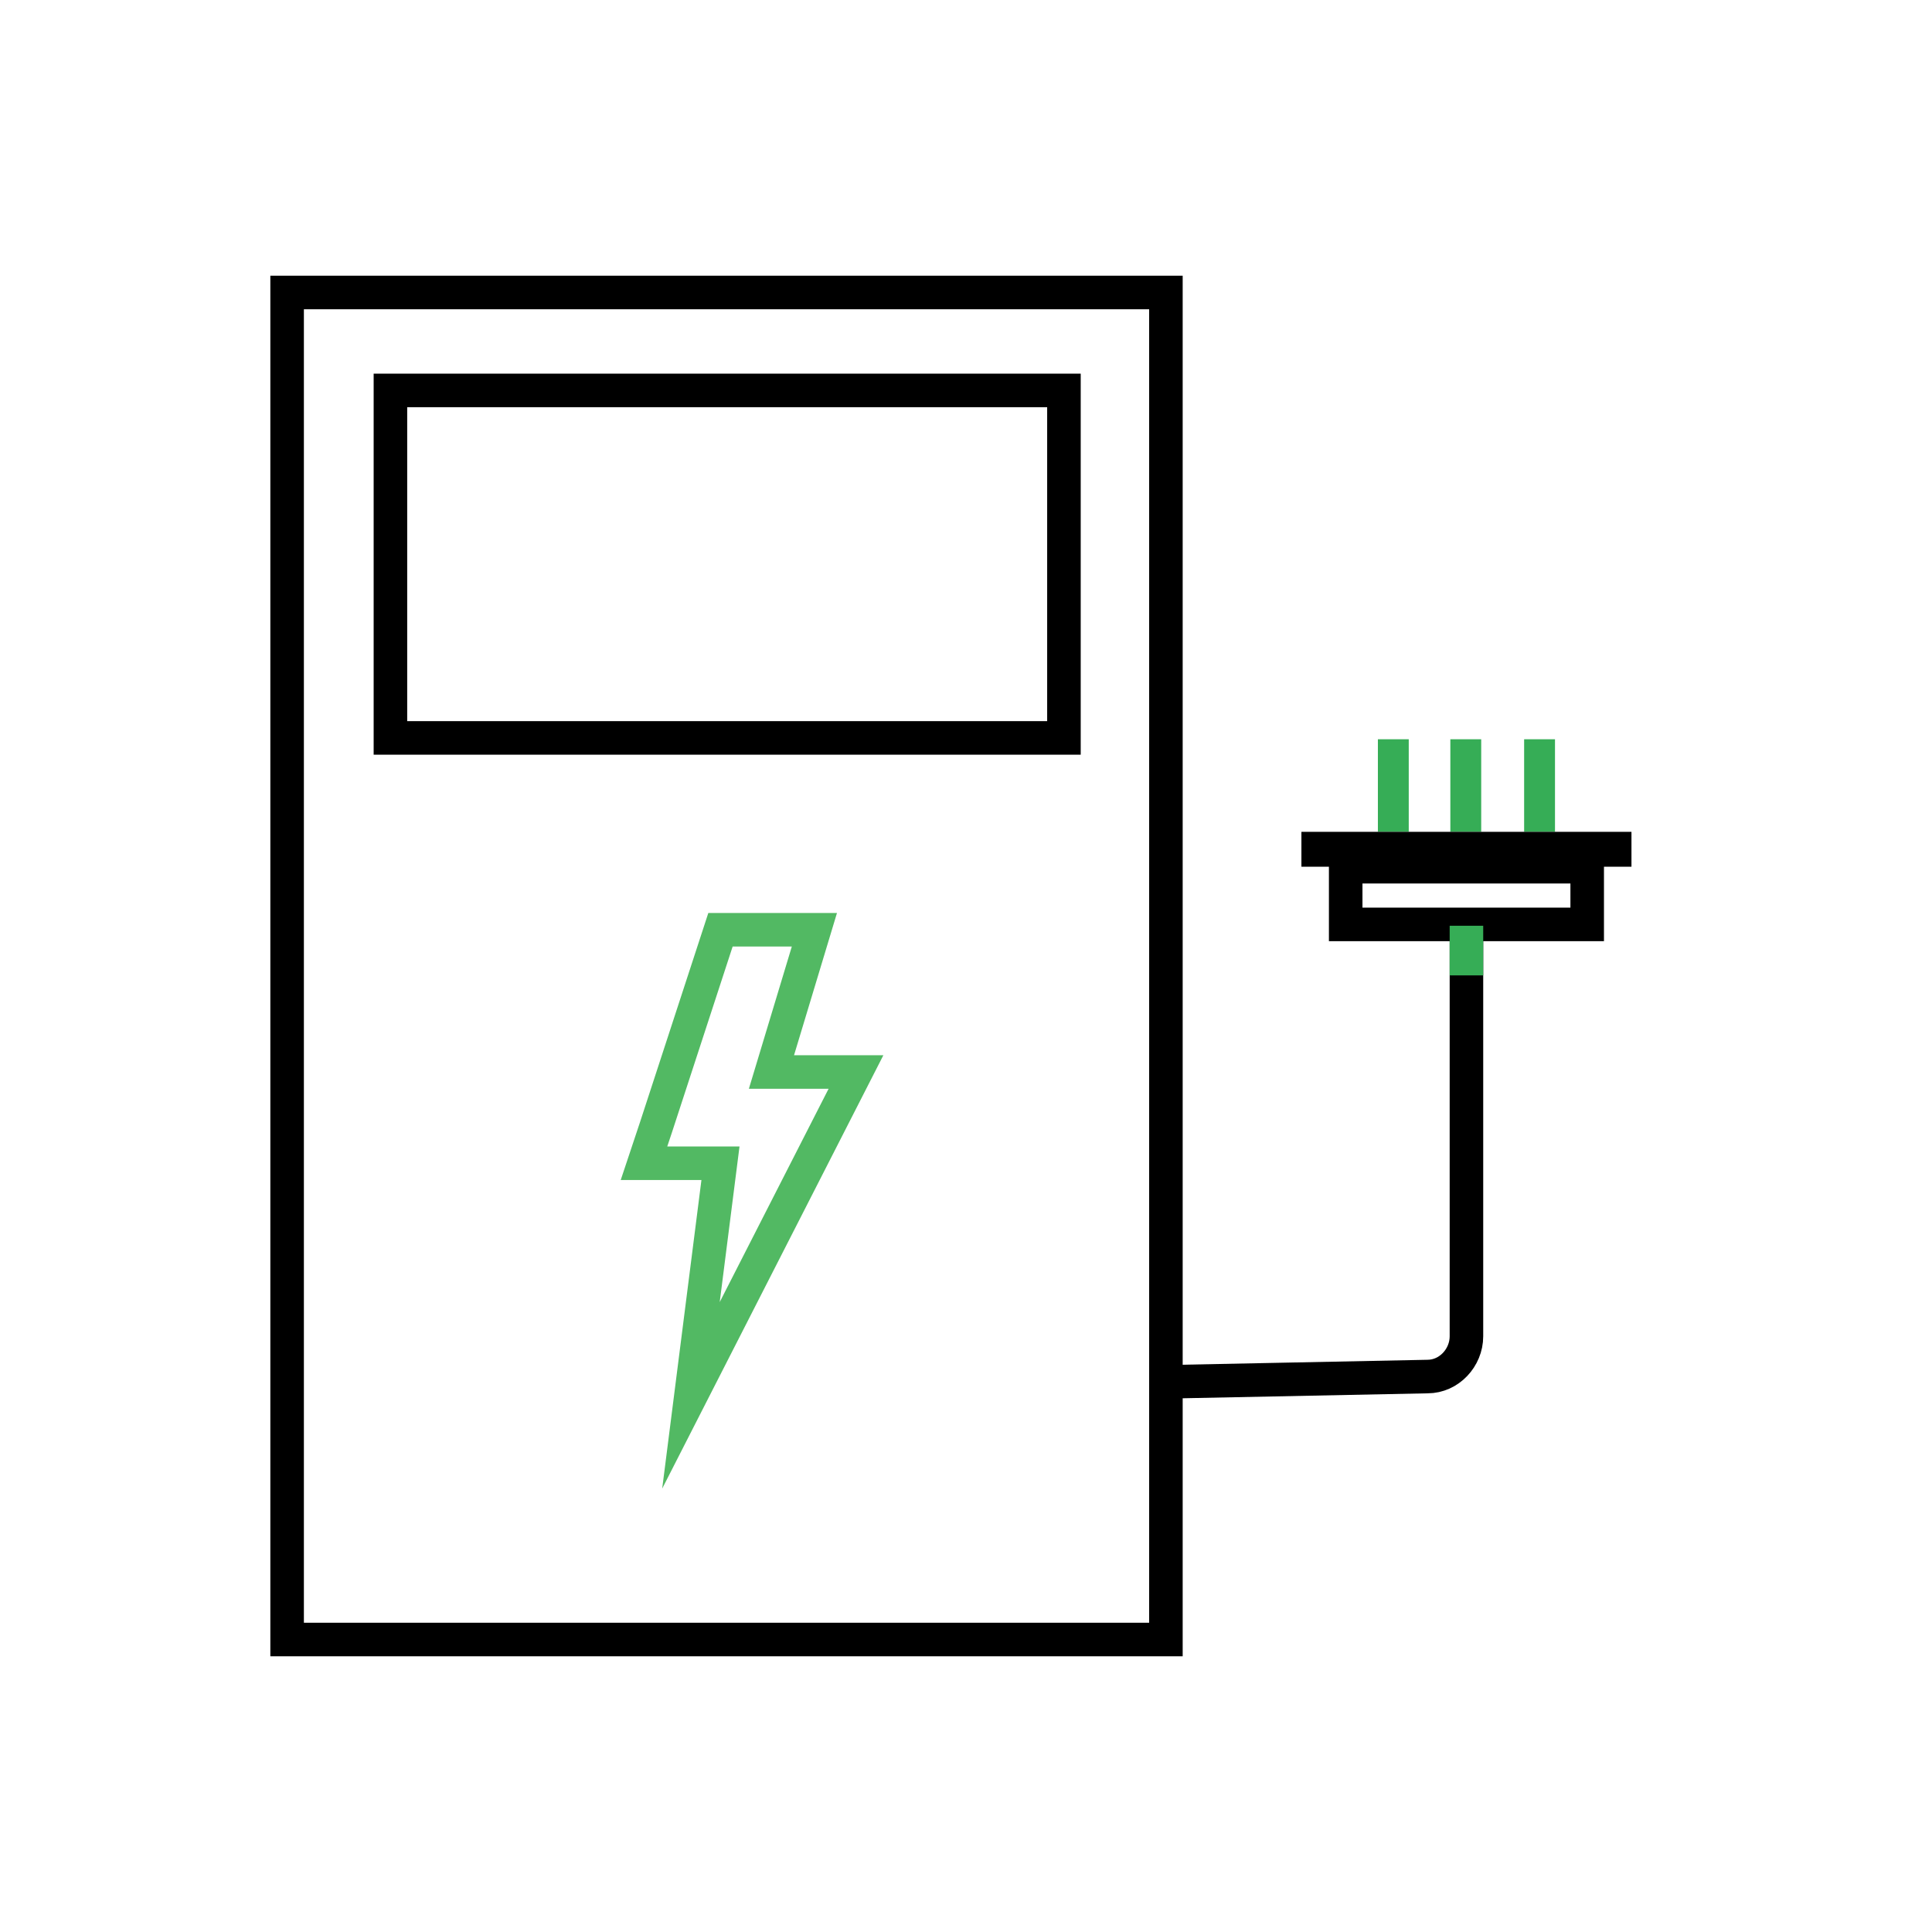
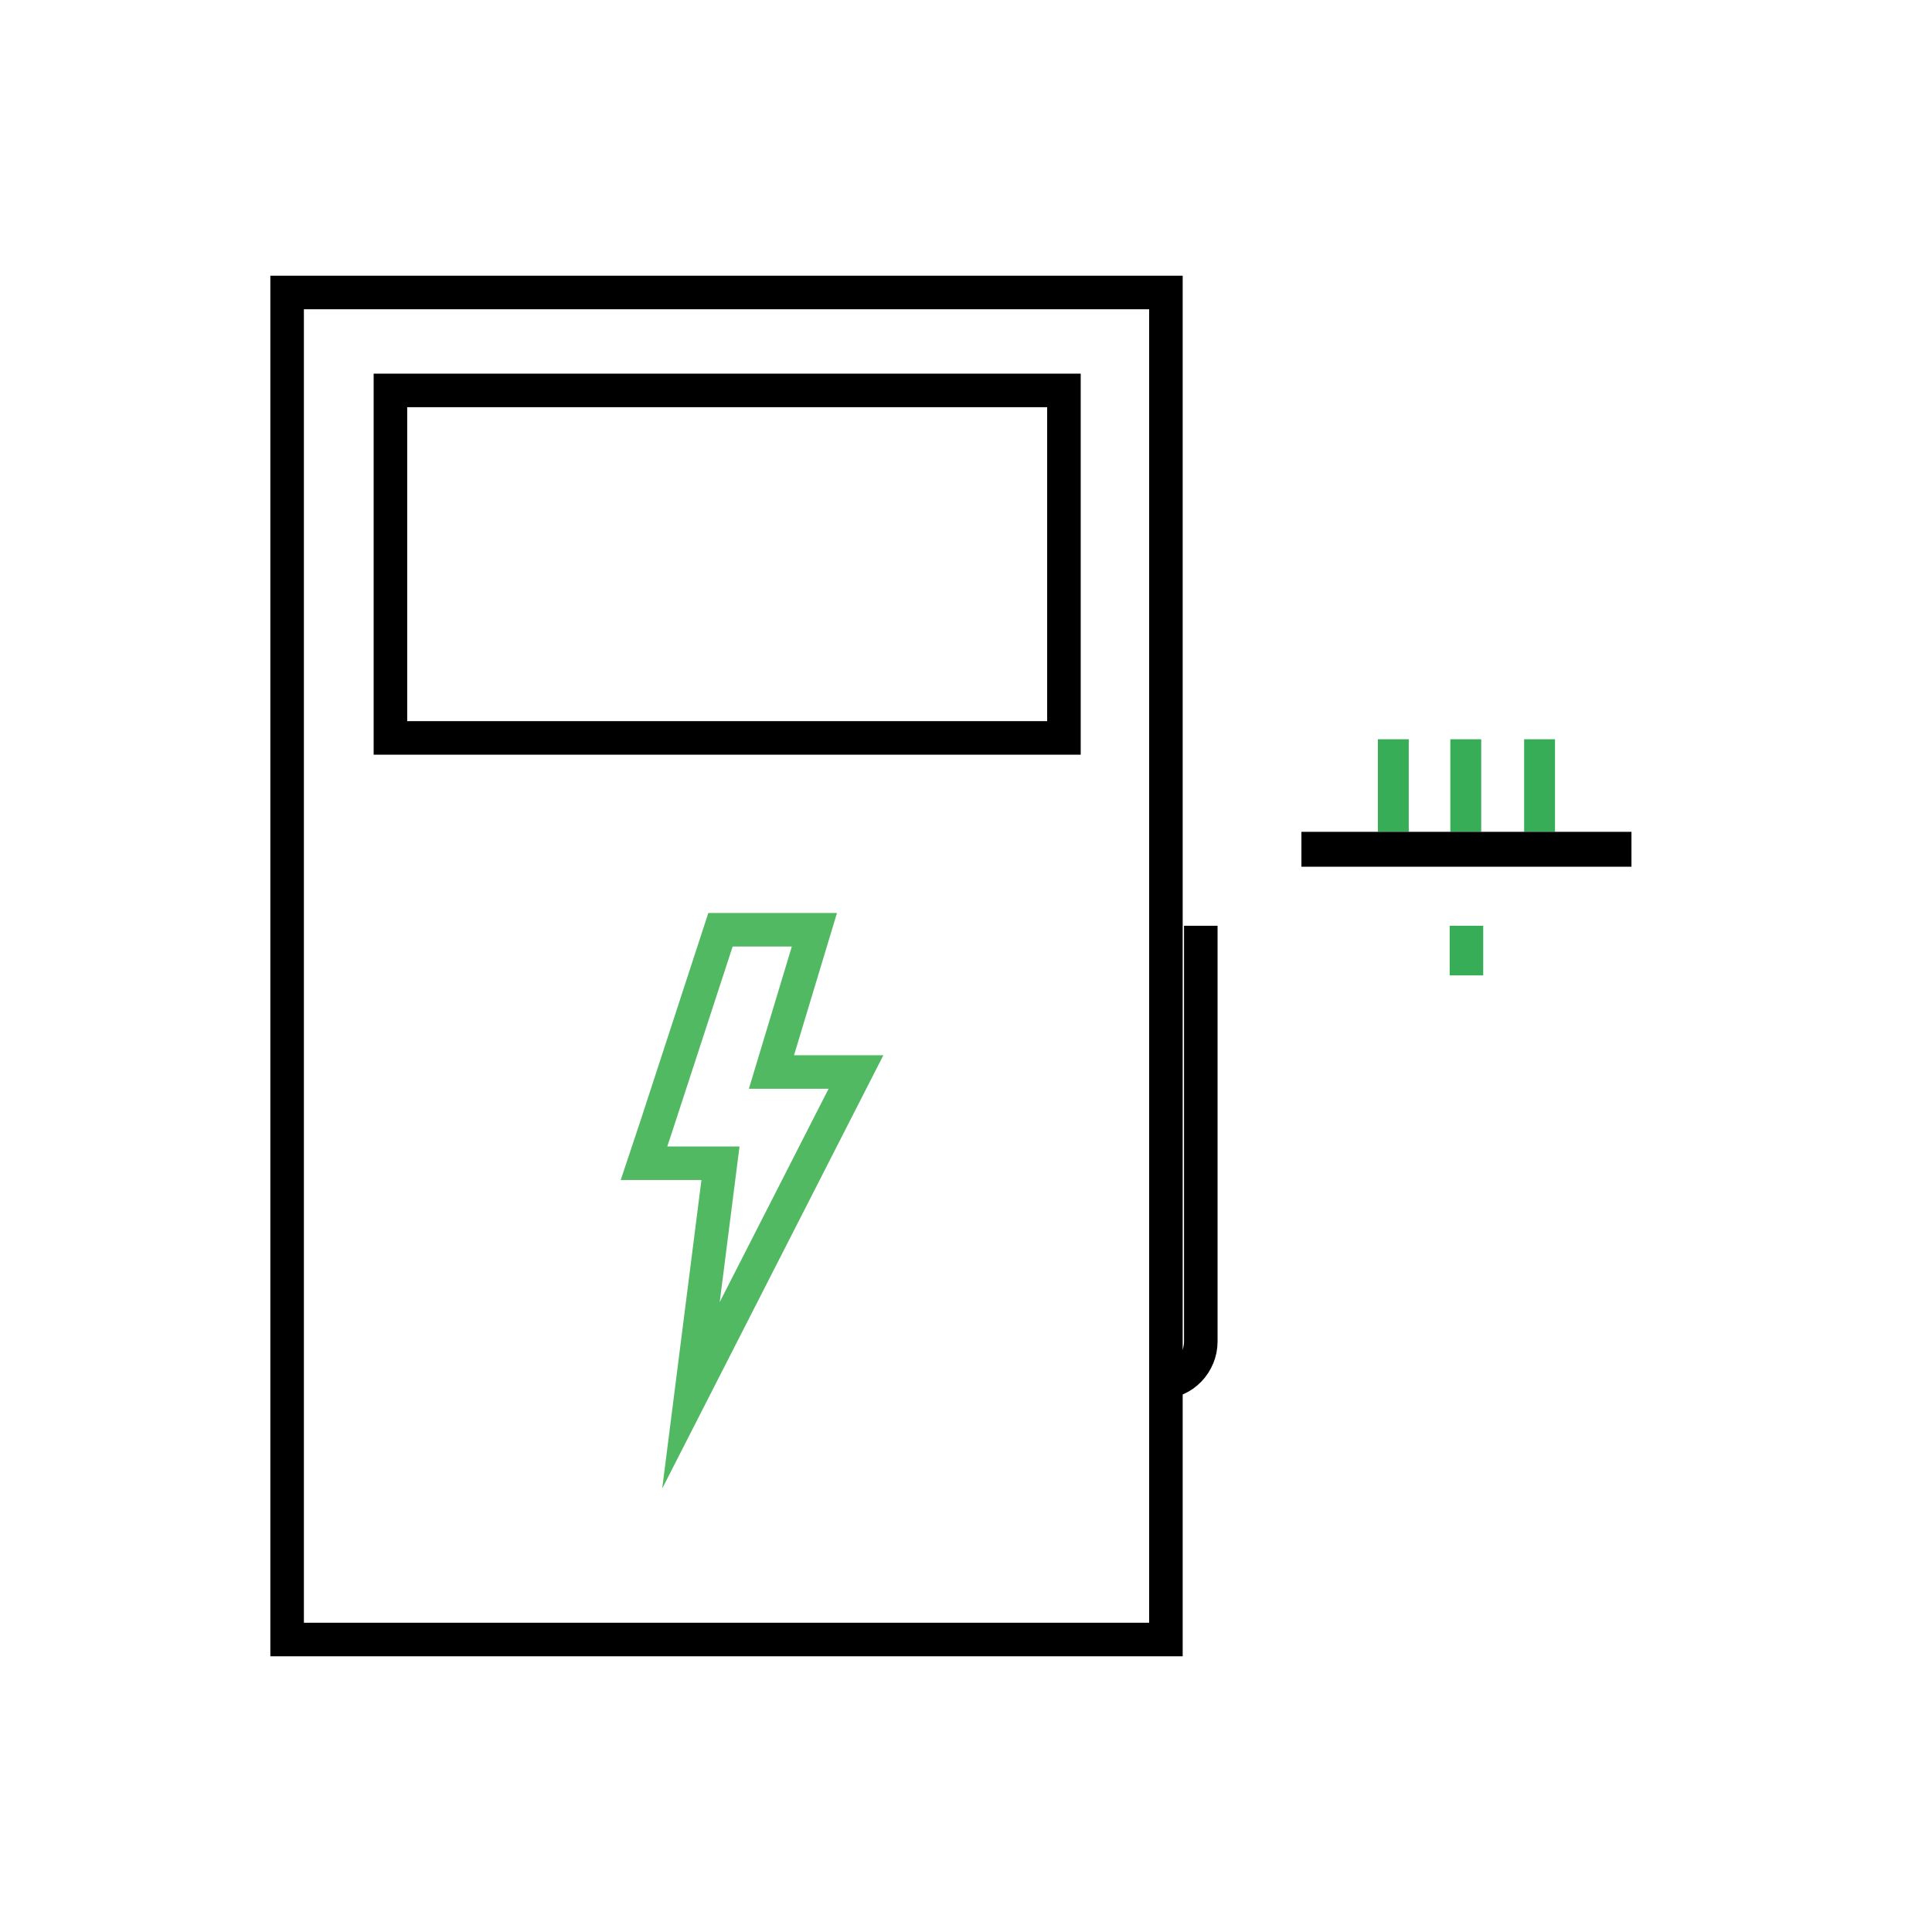
<svg xmlns="http://www.w3.org/2000/svg" version="1.1" id="Layer_1" x="0px" y="0px" viewBox="0 0 144 144" style="enable-background:new 0 0 144 144;" xml:space="preserve">
  <style type="text/css">
	.st0{fill:none;stroke:#52B963;stroke-width:2.5;stroke-miterlimit:10;}
	.st1{fill:#36AD56;}
	.st2{fill:none;stroke:#000000;stroke-width:2.5;stroke-miterlimit:10;}
	.st3{fill:none;stroke:#36AD56;stroke-width:2.5;stroke-miterlimit:10;}
</style>
  <path id="Path_3" class="st0" d="M53.7,69.3h7l-3.2,10.6h6.3L51.5,104l2.2-17.3H48l0.9-2.7L53.7,69.3z" />
  <g>
    <rect x="113.6" y="55.1" class="st1" width="2.3" height="6.9" />
    <rect x="108.1" y="55.1" class="st1" width="2.3" height="6.9" />
    <rect x="102.7" y="55.1" class="st1" width="2.3" height="6.9" />
  </g>
-   <rect x="100.3" y="64.6" class="st2" width="18" height="4.3" />
  <rect x="97" y="62" width="24.6" height="2.6" />
-   <path class="st2" d="M86.6,103l19.8-0.4c1.6,0,2.9-1.4,2.9-3V69" />
+   <path class="st2" d="M86.6,103c1.6,0,2.9-1.4,2.9-3V69" />
  <line class="st3" x1="109.3" y1="69" x2="109.3" y2="72.7" />
  <rect x="21.4" y="21.8" class="st2" width="65.5" height="100.4" />
  <rect x="29.1" y="29.1" class="st2" width="50.2" height="25.9" />
</svg>